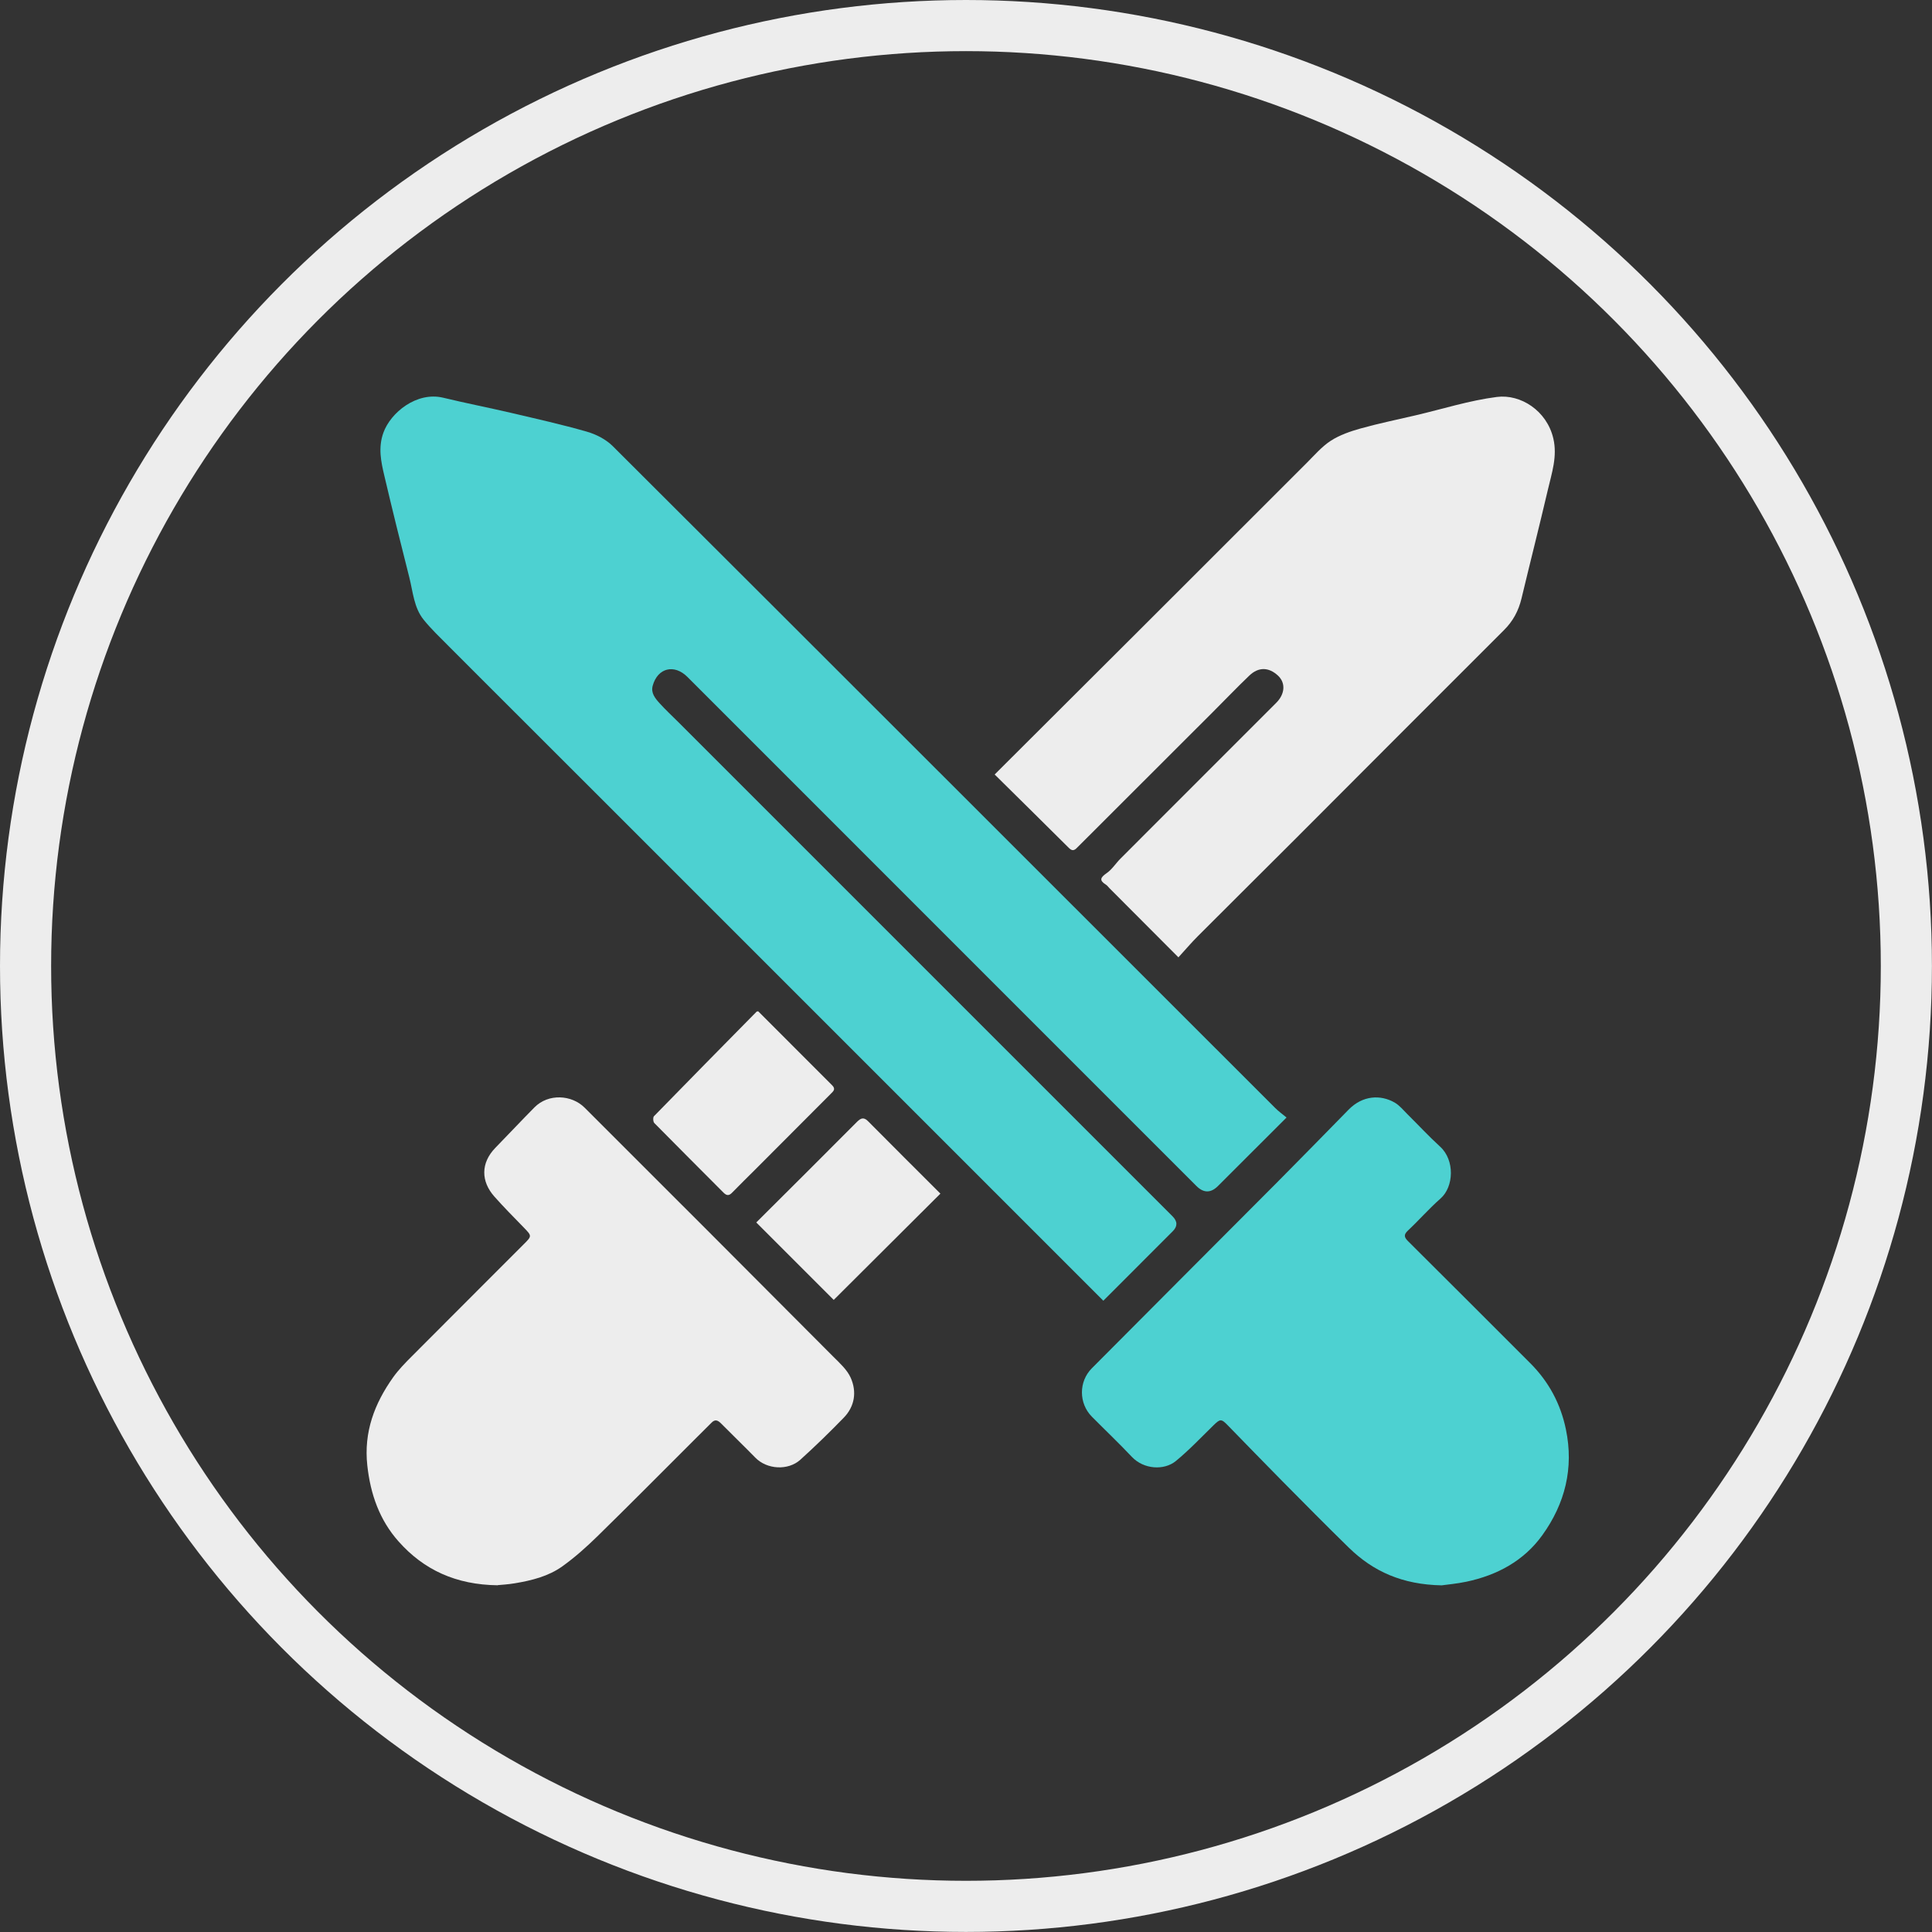
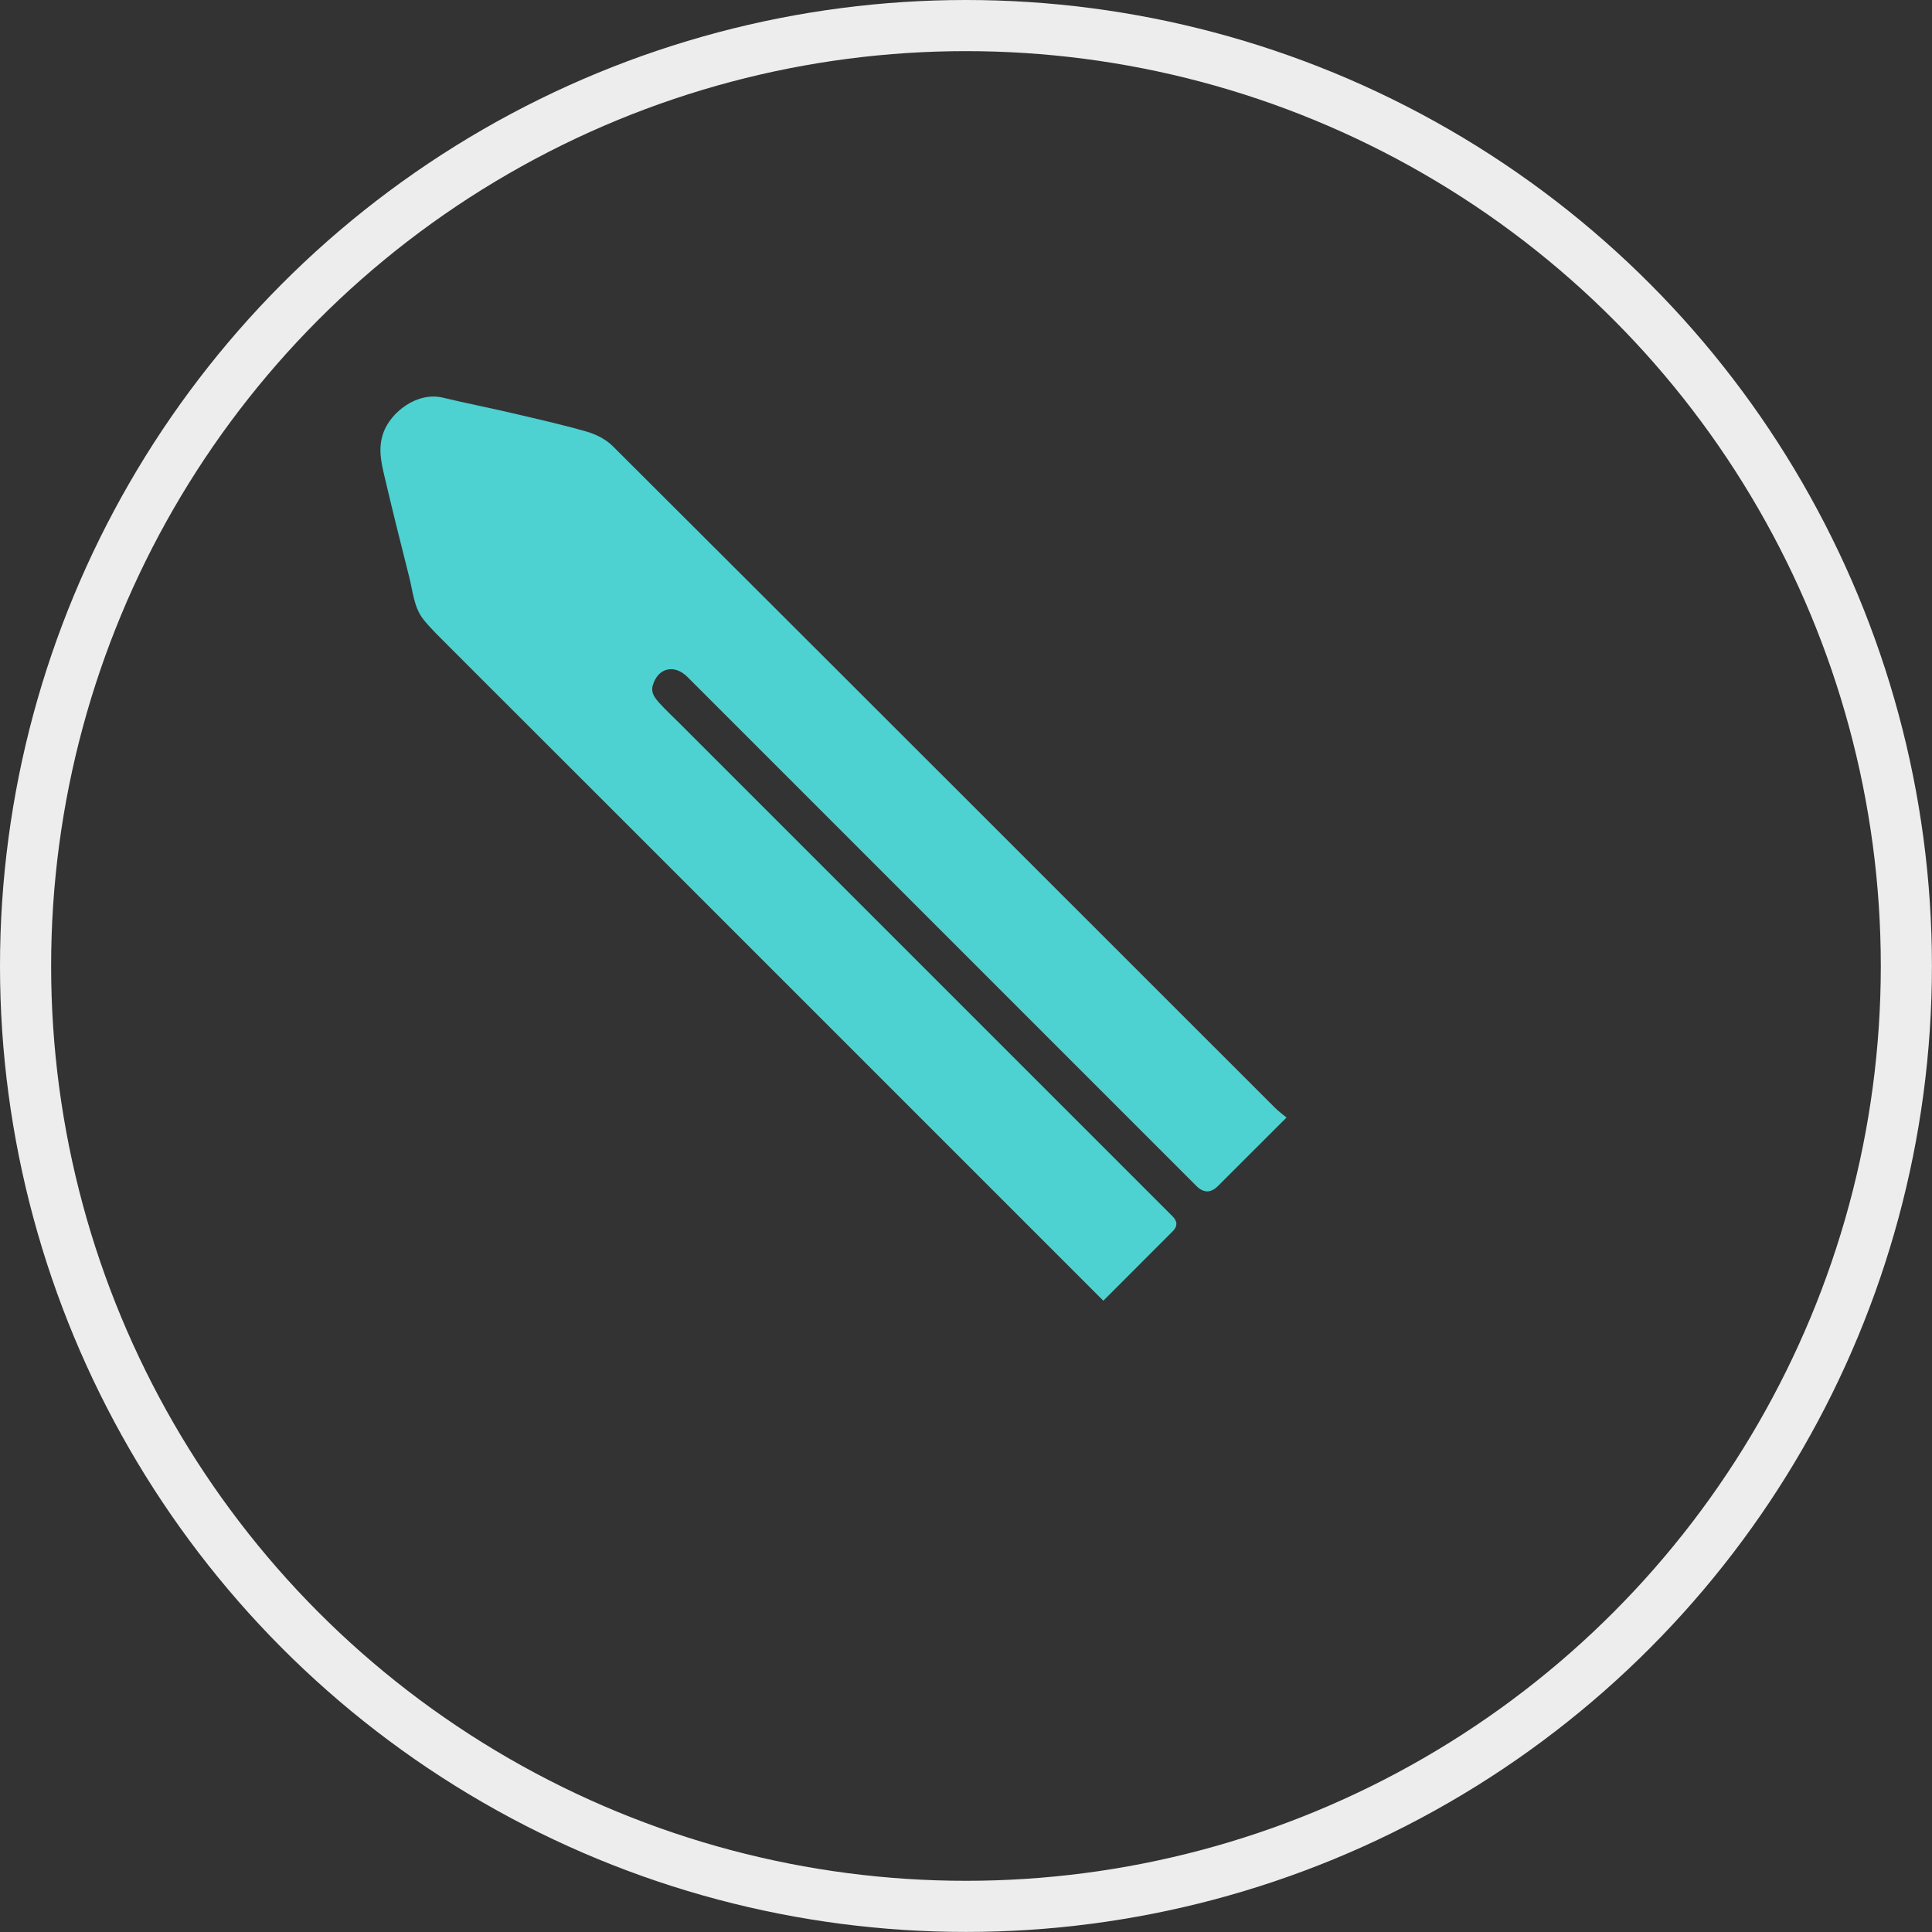
<svg xmlns="http://www.w3.org/2000/svg" id="Layer_1" viewBox="0 0 302.29 302.29">
  <rect x="0" y="0" width="302.29" height="302.29" fill="#333333" stroke="none" />
  <defs>
    <style>.cls-1{fill:none;stroke:#ededed;stroke-miterlimit:10;stroke-width:8px;}.cls-2{fill:#4dd1d1;}.cls-3{fill:#ededed;}</style>
  </defs>
  <path class="cls-2" d="m201.29,174.86c-3.72,3.71-7.22,7.21-10.72,10.71q-1.68,1.68-3.37,0c-2.24-2.24-4.48-4.48-6.72-6.72-2.52-2.52-5.04-5.04-7.56-7.56-21.79-21.79-43.58-43.58-65.36-65.37-2.06-2.06-4.65-1.43-5.43,1.35-.33,1.16.39,2.01,1.09,2.78.92,1.02,1.93,1.95,2.9,2.92,25.78,25.78,51.56,51.56,77.34,77.34q1.19,1.19.03,2.34c-3.62,3.62-7.24,7.25-10.86,10.87-26.55-26.55-53.05-53.05-79.55-79.55-4.37-4.37-8.73-8.73-13.1-13.09-3.28-3.28-6.57-6.55-9.84-9.84-1.32-1.33-2.69-2.63-3.86-4.08-1.52-1.89-1.66-4.33-2.23-6.58-1.35-5.31-2.67-10.63-3.92-15.96-.52-2.2-.98-4.38-.15-6.7,1.13-3.17,5.22-6.49,9.37-5.49,3.52.85,7.09,1.55,10.62,2.37,3.96.93,7.94,1.82,11.85,2.94,1.46.42,3,1.21,4.06,2.27,34.58,34.49,69.1,69.03,103.64,103.55.52.52,1.13.96,1.77,1.49Z" />
-   <path class="cls-3" d="m184.38,149.79c-3.69-3.7-7.25-7.26-10.8-10.83-.18-.18-.32-.4-.53-.53-1.11-.69-.87-1.14.11-1.82.85-.59,1.43-1.55,2.18-2.29,4.55-4.57,9.11-9.12,13.67-13.68,3.56-3.56,7.13-7.13,10.69-10.69,1.33-1.33,1.51-3.08.26-4.24-1.43-1.33-3.03-1.39-4.48-.01-1.96,1.87-3.82,3.83-5.74,5.74-7.01,7.01-14.03,14.01-21.04,21.02-.43.43-.79.88-1.43.24-3.86-3.84-7.74-7.67-11.64-11.52,7.67-7.65,15.21-15.16,22.74-22.68,8.7-8.68,17.38-17.38,26.08-26.06,1.22-1.22,2.37-2.57,3.79-3.49,1.39-.89,3.04-1.46,4.65-1.91,2.83-.79,5.72-1.38,8.58-2.05,4.24-.99,8.43-2.33,12.73-2.88,3.71-.48,7.82,2.13,8.84,6.49.66,2.81-.24,5.4-.85,8.02-1.33,5.69-2.77,11.35-4.13,17.03-.46,1.91-1.32,3.53-2.73,4.93-10.96,10.93-21.89,21.91-32.83,32.86-5.02,5.02-10.06,10.01-15.08,15.04-1.02,1.02-1.96,2.13-3.03,3.3Z" />
-   <path class="cls-3" d="m77.87,248.04c-6.53-.08-11.56-2.41-15.51-6.86-2.98-3.35-4.4-7.4-4.89-11.89-.57-5.23,1.12-9.68,4.05-13.8.85-1.19,1.89-2.25,2.93-3.29,5.82-5.85,11.66-11.67,17.49-17.51,1.31-1.31,1.3-1.3-.03-2.67-1.54-1.58-3.09-3.15-4.55-4.79-2.11-2.37-2.18-5.25.16-7.65,2.05-2.1,4.05-4.24,6.11-6.32,2.18-2.2,5.81-1.97,7.83.04,13,12.97,25.97,25.97,38.93,38.98,1.01,1.01,2.16,2.04,2.72,3.3.97,2.2.63,4.47-1.1,6.25-2.2,2.26-4.46,4.47-6.8,6.58-1.91,1.71-5.21,1.53-7.03-.34-1.77-1.81-3.59-3.56-5.37-5.36-.49-.49-.92-.68-1.47-.12-.88.89-1.77,1.76-2.65,2.64-5.07,5.06-10.11,10.15-15.23,15.16-1.71,1.67-3.52,3.29-5.46,4.68-2.19,1.57-4.81,2.22-7.45,2.66-1.05.18-2.11.23-2.67.29Z" />
-   <path class="cls-2" d="m225.58,248.05c-6.14-.11-10.71-2.16-14.54-5.9-3.51-3.43-6.97-6.93-10.42-10.42-2.85-2.88-5.67-5.8-8.5-8.7-1.04-1.07-1.2-1.05-2.27,0-1.93,1.88-3.78,3.85-5.86,5.56-1.86,1.53-5.05,1.31-6.89-.64-2.03-2.15-4.18-4.19-6.26-6.29-2.06-2.08-2.09-5.48,0-7.58,9.66-9.72,19.35-19.41,29.02-29.12,3.73-3.75,7.43-7.55,11.14-11.33,2.19-2.24,4.99-2.4,7.23-1.11.75.44,1.34,1.17,1.97,1.8,1.72,1.7,3.36,3.48,5.14,5.1,2.29,2.1,2.16,6.26.04,8.12-1.78,1.56-3.35,3.37-5.08,4.99-.71.67-.6,1.06.03,1.69,6.38,6.34,12.74,12.71,19.1,19.07,2.9,2.9,4.75,6.35,5.58,10.36,1.26,6.07-.14,11.62-3.69,16.55-2.89,4.02-7.06,6.26-11.87,7.28-1.51.32-3.06.45-3.88.57Z" />
-   <path class="cls-3" d="m118.63,158.23c3.83,3.83,7.7,7.72,11.58,11.59.59.59.18.92-.22,1.32-3.94,3.95-7.88,7.9-11.82,11.85-1.21,1.21-2.43,2.39-3.62,3.62-.49.51-.86.48-1.34,0-3.61-3.63-7.24-7.24-10.83-10.89-.2-.2-.23-.89-.06-1.07,5.34-5.48,10.71-10.93,16.07-16.37.02-.02.08-.02.23-.05Z" />
-   <path class="cls-3" d="m147.14,186.76c-5.66,5.64-11.23,11.18-16.69,16.63-4-4-8.02-8.02-12.12-12.12,2.53-2.51,5.21-5.18,7.88-7.85,2.62-2.62,5.24-5.23,7.85-7.86.57-.57,1.05-.85,1.75-.14,3.72,3.76,7.47,7.48,11.33,11.34Z" />
  <circle class="cls-1" cx="151.14" cy="151.14" r="147.14" />
</svg>